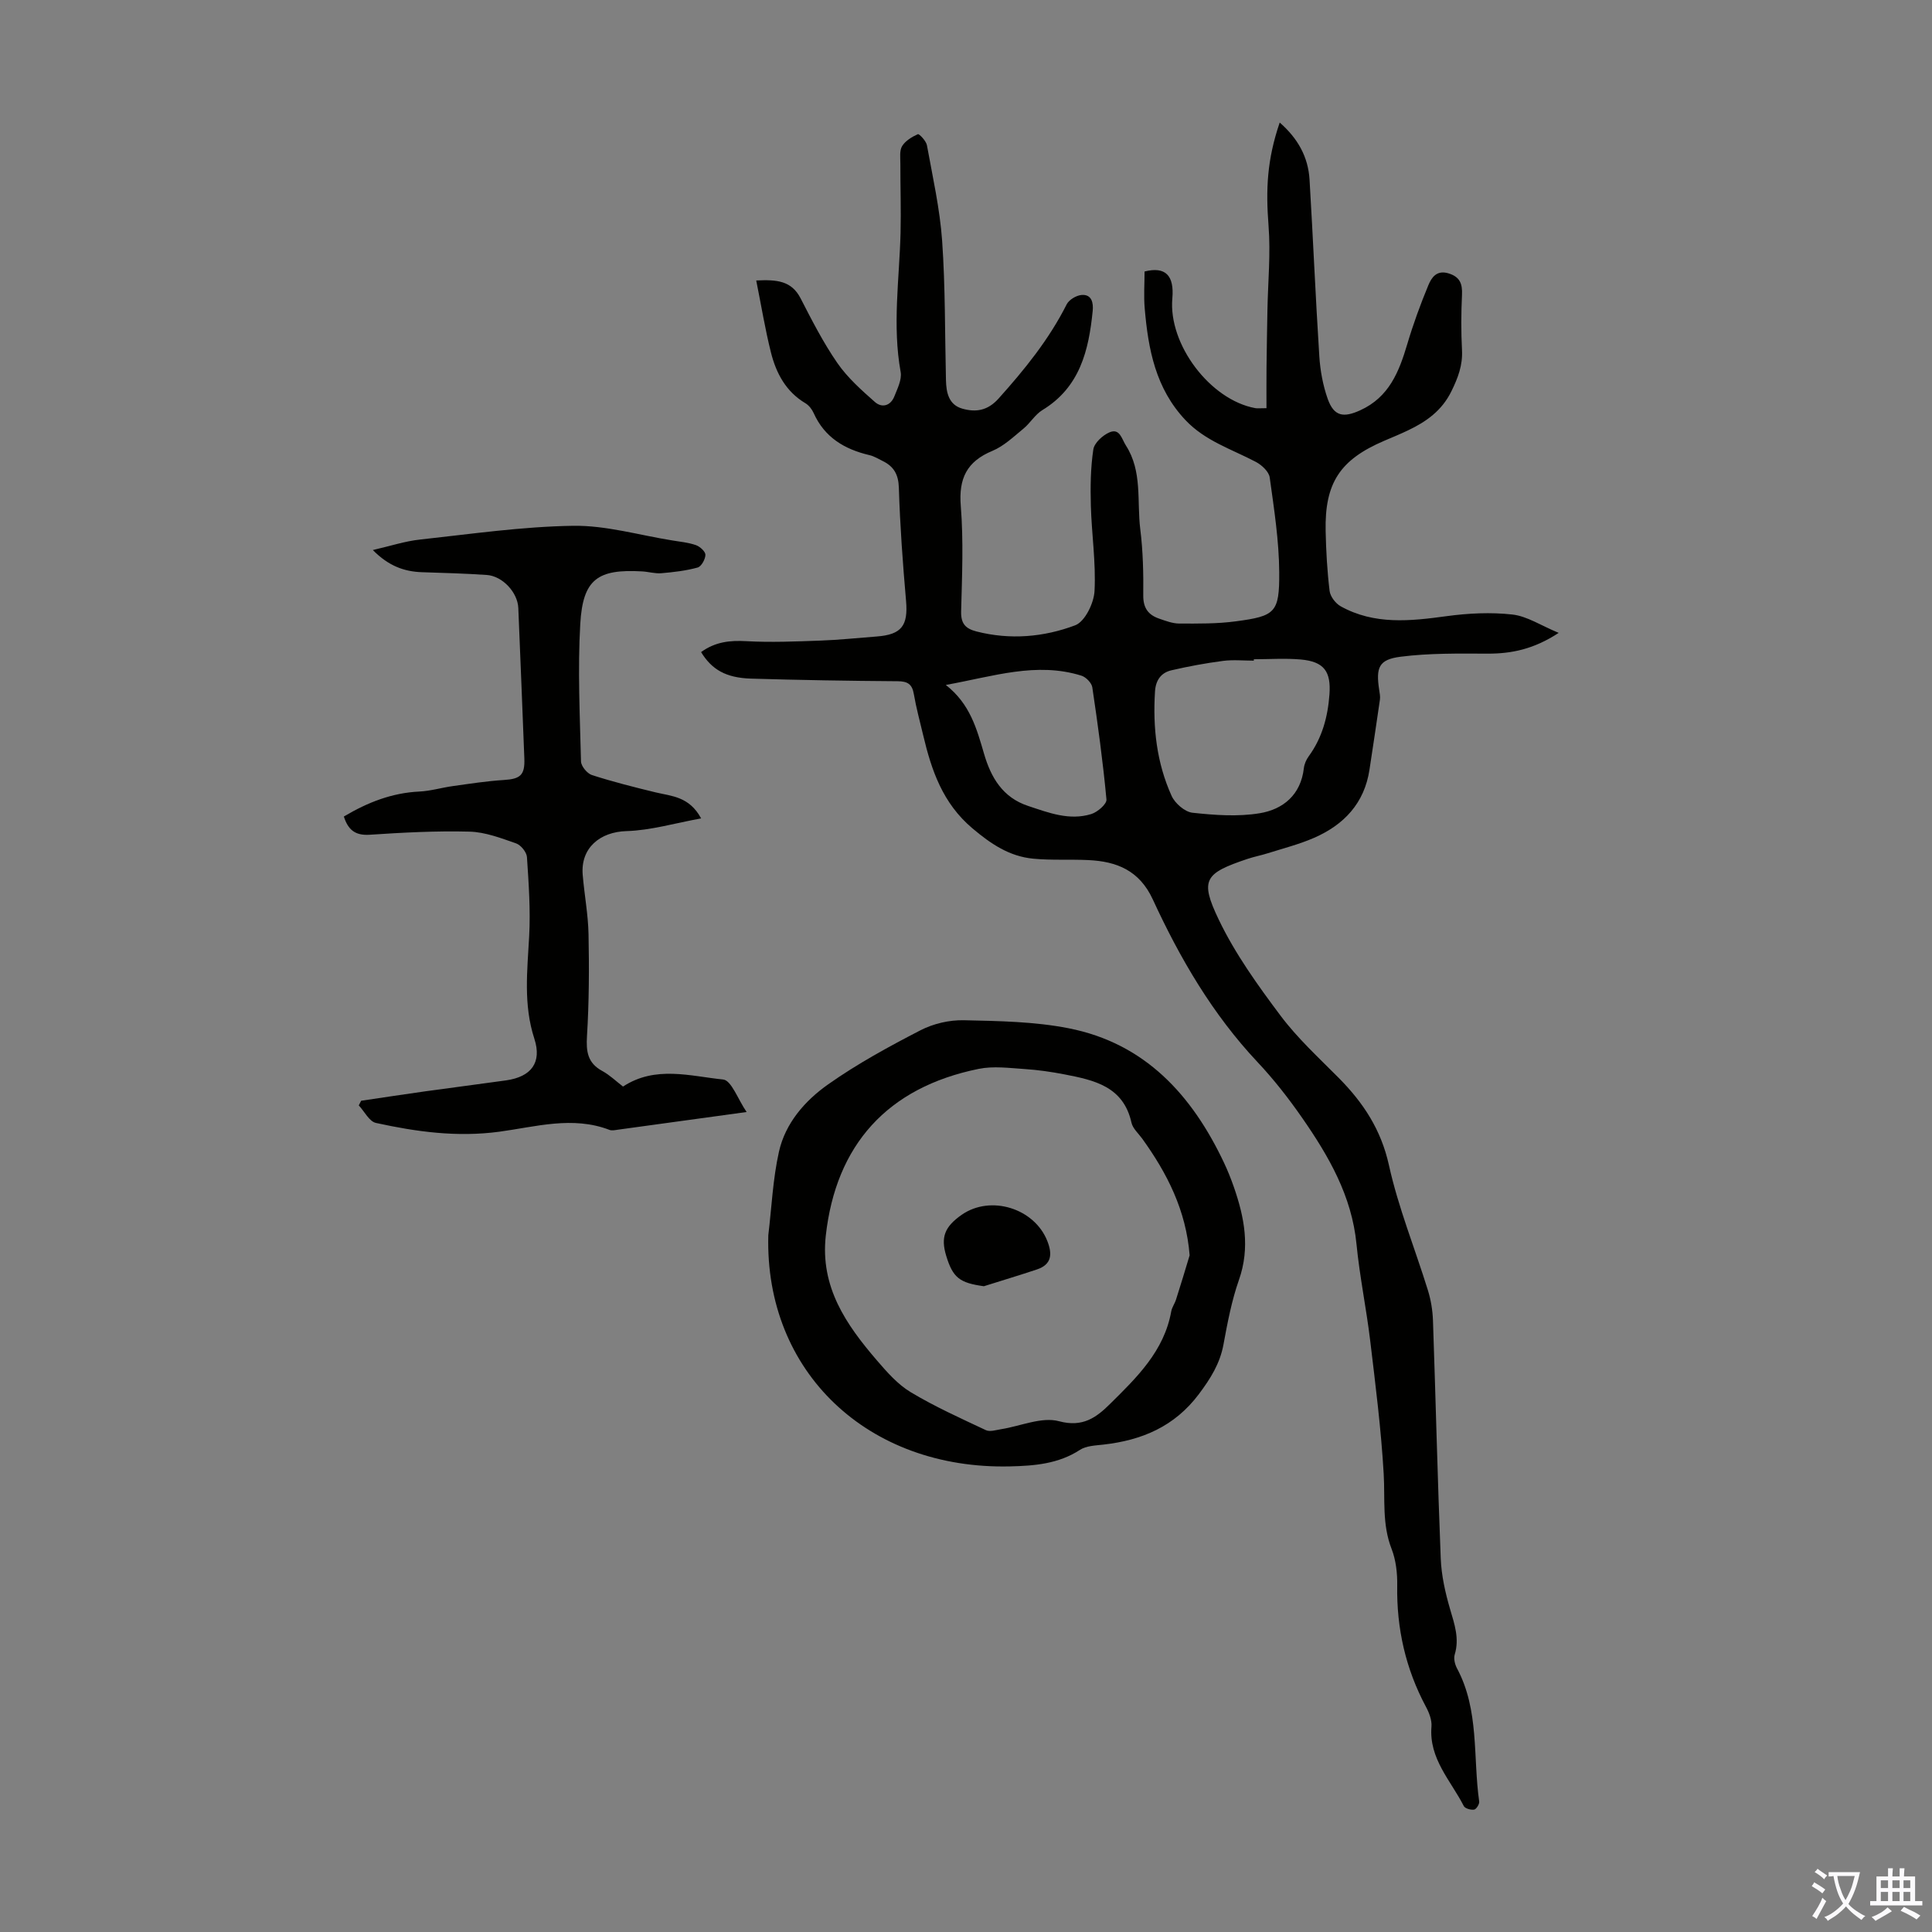
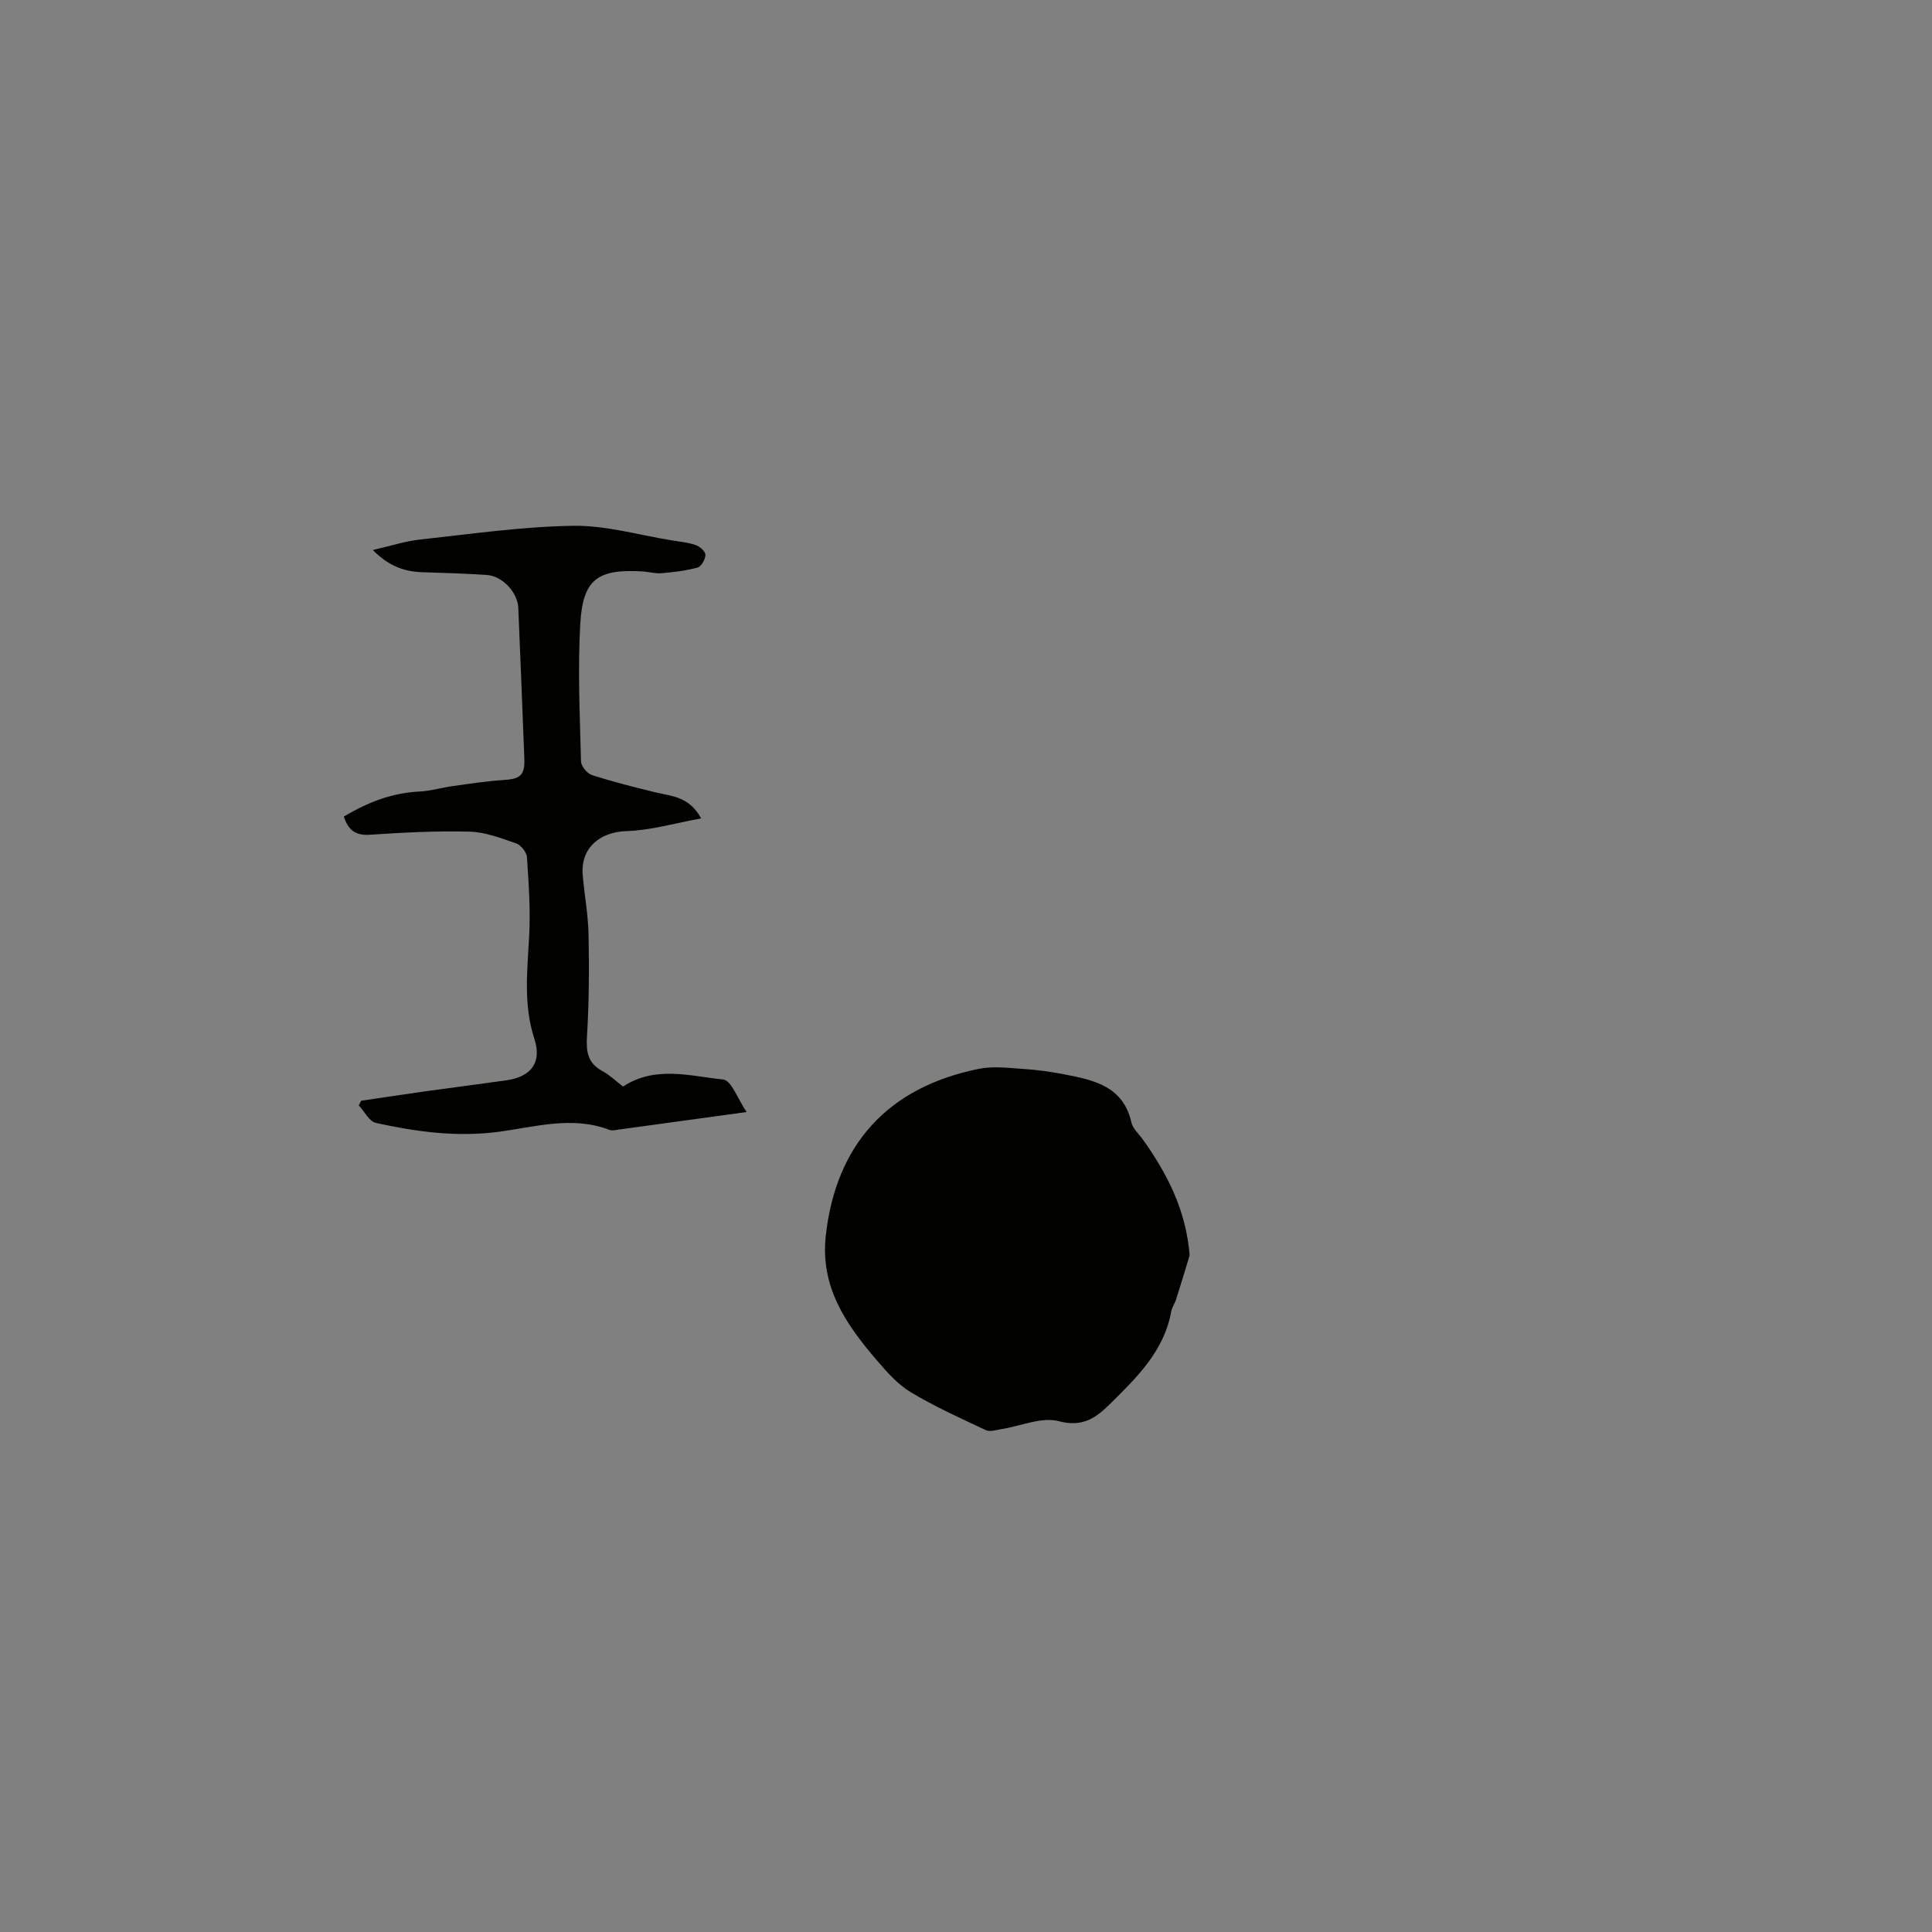
<svg xmlns="http://www.w3.org/2000/svg" enable-background="new 0 0 400 400" viewBox="0 0 400 400">
  <rect x="0" y="0" width="400" height="400" fill="#808080" stroke="none" />
  <g fill="#010100">
-     <path d="m145.15 135.01c2.98-2.16 6.02-2.45 9.4-2.26 5.08.28 10.2.06 15.3-.12 3.89-.14 7.78-.56 11.66-.85 5.16-.39 6.52-2.25 6.08-7.36-.68-7.79-1.25-15.6-1.49-23.42-.08-2.77-1.04-4.42-3.34-5.55-.9-.44-1.79-1-2.75-1.22-5.15-1.21-9.29-3.66-11.55-8.71-.35-.78-.98-1.6-1.7-2.03-4.04-2.4-6.06-6.21-7.14-10.5-1.21-4.82-2.01-9.74-3.05-14.92 4.22-.2 7.29.02 9.18 3.69 2.35 4.57 4.7 9.18 7.61 13.39 2.1 3.04 4.97 5.6 7.77 8.07 1.46 1.3 3.26.81 4.04-1.16.64-1.62 1.58-3.48 1.3-5.04-1.74-9.62-.27-19.19-.02-28.77.12-4.8-.05-9.61-.04-14.42 0-1.22-.2-2.67.37-3.59.68-1.1 2.03-1.91 3.26-2.46.26-.11 1.7 1.39 1.87 2.29 1.19 6.57 2.68 13.15 3.15 19.79.67 9.58.56 19.22.79 28.84.06 2.59.57 5.11 3.4 5.91 2.77.78 5.22.44 7.49-2.09 5.4-6.02 10.44-12.23 14.1-19.5.48-.96 1.99-1.86 3.1-1.95 2.15-.17 2.45 1.73 2.29 3.3-.81 8.16-2.64 15.81-10.41 20.53-1.53.93-2.51 2.69-3.93 3.85-2.04 1.67-4.05 3.61-6.43 4.6-5.3 2.2-7 5.71-6.54 11.41.58 7.23.26 14.54.07 21.82-.06 2.54.9 3.57 3.19 4.16 6.97 1.78 13.92 1.17 20.43-1.28 2.01-.76 3.87-4.58 4-7.09.31-5.86-.6-11.78-.76-17.68-.11-3.88-.06-7.81.51-11.63.2-1.35 1.92-2.93 3.33-3.54 2.16-.94 2.54 1.36 3.42 2.72 3.44 5.36 2.25 11.52 2.97 17.32.57 4.54.67 9.16.62 13.74-.02 2.58 1.04 4 3.26 4.77 1.36.47 2.79 1.02 4.19 1.03 3.91.01 7.85.06 11.71-.46 8.18-1.09 9.04-1.78 8.99-10.14-.04-6.56-1.07-13.13-1.97-19.65-.17-1.2-1.64-2.57-2.85-3.21-5.01-2.64-10.5-4.33-14.59-8.66-6.19-6.55-7.72-14.68-8.44-23.14-.22-2.54-.03-5.11-.03-7.63 4.31-1.08 6.17.79 5.75 5.57-.85 9.51 7.82 21.01 17.17 22.72.43.08.88.01 2.32.01 0-2.83-.02-5.63.01-8.43.04-3.99.12-7.97.19-11.96.11-5.79.68-11.61.23-17.36-.58-7.52-.34-13.62 2.31-21.39 3.77 3.3 5.9 7.13 6.18 11.85.73 12.18 1.24 24.37 2.02 36.54.19 2.98.75 6.03 1.74 8.83 1.3 3.64 3.27 3.93 6.72 2.36 5.98-2.72 8.04-7.96 9.74-13.67 1.23-4.15 2.72-8.24 4.38-12.24.64-1.53 1.68-3.17 4.11-2.46 2.41.71 2.96 2.15 2.85 4.47-.18 3.8-.2 7.62 0 11.41.17 3.15-.83 5.78-2.2 8.56-1.97 4.01-5.2 6.29-8.99 8.09-1.61.77-3.27 1.45-4.91 2.15-9.16 3.92-12.34 8.72-12.13 18.7.09 4.14.32 8.28.82 12.39.14 1.16 1.24 2.59 2.3 3.18 6.97 3.87 14.39 3.07 21.92 2.04 4.49-.61 9.14-.84 13.62-.34 3.04.34 5.9 2.27 9.59 3.8-5.12 3.36-9.74 4.32-14.75 4.3-6-.02-12.06-.12-17.99.64-4.53.58-5.13 2.23-4.42 6.89.1.65.24 1.34.15 1.98-.69 4.83-1.43 9.66-2.16 14.49-1.05 6.98-5.3 11.45-11.51 14.15-3.06 1.33-6.33 2.16-9.53 3.17-1.38.44-2.82.71-4.2 1.17-8.86 2.98-9.95 4.27-5.98 12.56 3.38 7.06 8.07 13.59 12.8 19.9 3.53 4.71 7.96 8.76 12.13 12.97 5.03 5.1 8.69 10.65 10.31 17.97 1.94 8.8 5.39 17.26 8.07 25.91.62 1.99.97 4.13 1.05 6.22.57 16.44.95 32.89 1.61 49.33.14 3.51.94 7.07 1.93 10.46.92 3.14 1.97 6.1.96 9.43-.25.83.04 2.03.48 2.85 4.64 8.67 3.28 18.34 4.59 27.56.08.53-.6 1.61-1.05 1.68-.68.11-1.88-.23-2.14-.74-2.69-5.28-7.24-9.79-6.69-16.44.11-1.35-.49-2.9-1.16-4.14-4.19-7.85-6.08-16.19-5.93-25.08.04-2.53-.26-5.25-1.17-7.59-1.99-5.09-1.33-10.29-1.63-15.5-.53-9.24-1.7-18.45-2.8-27.64-.8-6.66-2.18-13.26-2.83-19.93-.97-9.98-5.75-18.24-11.26-26.17-2.8-4.03-5.86-7.95-9.22-11.52-9.32-9.91-16.06-21.47-21.69-33.68-2.77-6.01-7.46-7.89-13.37-8.16-3.79-.18-7.62.07-11.39-.29-4.93-.47-8.74-3.03-12.59-6.28-6.17-5.21-8.47-12-10.2-19.3-.67-2.83-1.44-5.64-1.93-8.5-.35-2.07-1.3-2.65-3.36-2.66-10.13-.07-20.27-.24-30.4-.54-5.15-.18-8.05-1.85-10.29-5.49zm114.44 1.48v.29c-2.12 0-4.27-.22-6.36.05-3.6.47-7.18 1.13-10.71 1.95-2.14.5-3.25 2.06-3.39 4.39-.47 7.47.34 14.77 3.44 21.61.7 1.55 2.74 3.32 4.33 3.49 4.61.5 9.4.85 13.92.1 4.84-.8 8.51-3.82 9.13-9.33.1-.85.49-1.75 1-2.45 2.79-3.83 3.96-8.16 4.3-12.83.34-4.73-1.1-6.78-5.94-7.22-3.22-.28-6.49-.05-9.72-.05zm-63.77 5.32c5.06 3.96 6.41 9.13 7.93 14.3 1.42 4.84 3.82 9 9.11 10.75 4.28 1.42 8.53 3.07 13.05 1.69 1.3-.39 3.26-2.08 3.17-3.02-.72-7.77-1.78-15.51-2.93-23.23-.14-.92-1.32-2.12-2.25-2.41-9.33-2.91-18.24.15-28.08 1.92z" />
    <path d="m71.19 169.05c4.98-2.96 10-4.9 15.64-5.17 2.32-.11 4.61-.81 6.93-1.13 3.51-.49 7.02-1.04 10.54-1.26 3.43-.21 4.39-1 4.26-4.45-.4-10.39-.82-20.78-1.25-31.16-.13-3.22-3.26-6.61-6.52-6.84-4.45-.3-8.92-.43-13.39-.57-3.72-.12-6.95-1.29-10.21-4.59 3.63-.83 6.66-1.84 9.76-2.17 10.56-1.15 21.13-2.69 31.72-2.85 6.82-.1 13.68 1.94 20.51 3.03 1.65.27 3.36.43 4.92.98.83.29 1.96 1.33 1.95 2-.02.93-.85 2.42-1.61 2.63-2.43.67-4.99.96-7.52 1.18-1.31.11-2.66-.31-4-.38-9.18-.52-12.24 1.61-12.78 10.84-.55 9.47-.08 19 .15 28.5.02.99 1.28 2.51 2.27 2.83 4.33 1.39 8.75 2.51 13.17 3.58 3.33.8 6.97.84 9.43 5.39-5.41.98-10.41 2.48-15.45 2.63-5.49.16-9.52 3.48-9.07 9.03.34 4.12 1.13 8.23 1.21 12.35.14 7.01.11 14.05-.32 21.05-.2 3.22.12 5.59 3.17 7.24 1.55.84 2.85 2.12 4.29 3.22 6.7-4.39 13.88-2.16 20.73-1.46 1.72.18 3.04 4.09 4.86 6.73-9.49 1.3-18.1 2.49-26.71 3.67-.55.08-1.18.22-1.66.04-7.65-2.95-15.34-.64-22.84.37-8.77 1.17-17.15.02-25.54-1.82-1.38-.3-2.37-2.37-3.55-3.63.16-.32.32-.64.49-.96 4.46-.66 8.92-1.34 13.39-1.97 5.54-.77 11.08-1.47 16.62-2.25 5.17-.73 7.47-3.65 5.85-8.63-2.3-7.07-1.45-14.1-1.07-21.24.29-5.43-.1-10.92-.46-16.36-.07-1.03-1.27-2.5-2.26-2.84-3.13-1.09-6.4-2.35-9.65-2.43-6.9-.18-13.83.19-20.73.65-2.92.16-4.38-1-5.27-3.78z" />
-     <path d="m159.07 255.74c.69-5.77.94-11.63 2.2-17.27 1.32-5.94 5.4-10.6 10.21-13.98 6.01-4.24 12.54-7.8 19.09-11.18 2.67-1.38 5.99-2.15 9-2.08 7.24.16 14.61.27 21.68 1.66 15.82 3.11 25.55 13.83 32.17 27.85.76 1.61 1.43 3.28 2.02 4.97 2.2 6.31 3.42 12.59 1.07 19.28-1.51 4.3-2.37 8.86-3.2 13.36-.73 3.98-2.69 7.07-5.09 10.28-5.05 6.73-11.81 9.56-19.78 10.46-1.65.19-3.55.24-4.85 1.09-4.46 2.91-9.44 3.3-14.45 3.42-29.43.7-50.83-19.54-50.07-47.86zm87.23 4.16c-.73-9.31-4.65-16.98-9.82-24.16-.78-1.08-1.95-2.09-2.22-3.3-1.67-7.53-7.74-8.81-13.87-10-2.73-.53-5.51-.93-8.29-1.11-3.15-.21-6.44-.65-9.48-.03-18.92 3.84-29.56 15.76-31.65 34.53-1.18 10.64 4.21 18.41 10.57 25.81 2.09 2.43 4.32 4.98 7.02 6.6 4.96 2.98 10.29 5.38 15.54 7.85.84.4 2.11-.02 3.16-.19 4.03-.63 8.41-2.62 12-1.65 4.96 1.33 7.76-.82 10.55-3.57 5.53-5.47 11.21-10.94 12.68-19.16.15-.86.74-1.63 1-2.48.98-3.04 1.89-6.1 2.81-9.14z" />
-     <path d="m203.7 266.3c-5-.69-6.41-1.73-7.8-6.3-1.16-3.83-.34-6.01 3.21-8.49 5.98-4.17 15.06-1.36 17.73 5.44 1.04 2.65.95 4.83-2.14 5.87-3.65 1.22-7.33 2.32-11 3.48z" />
+     <path d="m159.07 255.74zm87.23 4.16c-.73-9.31-4.65-16.98-9.82-24.16-.78-1.08-1.95-2.09-2.22-3.3-1.67-7.53-7.74-8.81-13.87-10-2.73-.53-5.51-.93-8.29-1.11-3.15-.21-6.44-.65-9.48-.03-18.92 3.84-29.56 15.76-31.65 34.53-1.18 10.64 4.21 18.41 10.57 25.81 2.09 2.43 4.32 4.98 7.02 6.6 4.96 2.98 10.29 5.38 15.54 7.85.84.4 2.11-.02 3.16-.19 4.03-.63 8.41-2.62 12-1.65 4.96 1.33 7.76-.82 10.55-3.57 5.53-5.47 11.21-10.94 12.68-19.16.15-.86.74-1.63 1-2.48.98-3.04 1.89-6.1 2.81-9.14z" />
  </g>
-   <path d="m377.9 391.2c-.2.3-.4.5-.6.8-.7-.6-1.4-1-2.2-1.5.2-.3.4-.5.5-.8.6.4 1.4.8 2.3 1.5zm-1.8 6.1c-.2-.2-.5-.4-.9-.6.4-.6.8-1.2 1.2-1.9s.7-1.3.9-1.9c.3.3.5.5.8.7-.7 1.3-1.4 2.6-2 3.7zm2.2-9c-.3.3-.5.5-.6.8-.6-.6-1.3-1.1-2-1.5.3-.3.5-.5.6-.7.6.5 1.3.9 2 1.4zm.3.2v-.9h2 4.5c-.3 1.3-.6 2.5-1 3.6s-.9 2.1-1.4 3c.4.5 1 1 1.6 1.4s1.2.8 1.9 1.1c-.3.2-.5.4-.8.8-.4-.3-1-.7-1.6-1.2s-1.2-1.1-1.6-1.6c-.5.6-1.1 1.1-1.7 1.6s-1.4.9-2.1 1.4c-.1-.3-.3-.5-.7-.8.6-.2 1.2-.5 1.9-1s1.4-1.1 2-1.8c-.5-.8-.9-1.6-1.2-2.5s-.6-2-.8-3.2c-.4.1-.7.1-1 .1zm2.5 2.7c.3 1 .7 1.7 1 2.2.3-.5.6-1.1 1-2s.6-1.9.9-3h-3.2-.4c.1.9.3 1.8.7 2.8z" fill="#fbfafc" />
-   <path d="m396.5 388.5v1.5 3.6h1.5v.9c-.4 0-1 0-1.7 0h-7.9c-.5 0-.9 0-1.2 0v-.9h1.3v-3.5c0-.7 0-1.2 0-1.6h2.4c0-.8 0-1.4 0-1.7h1c0 .3-.1.8-.1 1.7h1.5c0-.8 0-1.4 0-1.7h1c0 .3-.1.9-.1 1.7zm-8.2 9.2c-.2-.3-.5-.5-.8-.8.8-.3 1.4-.6 1.9-.9s1-.7 1.4-1.1c.3.3.6.5.9.8-1.6 1-2.8 1.6-3.4 2zm2.6-6.8v-1.6h-1.5v1.6zm0 2.7v-1.9h-1.5v1.9zm2.4-2.7v-1.6h-1.5v1.6zm0 2.7v-1.9h-1.5v1.9zm.2 2 .7-.8c.4.2.9.5 1.6.8s1.3.7 1.8 1c-.3.3-.5.5-.8.8-.4-.3-1.5-1-3.3-1.8zm2-4.7v-1.6h-1.4v1.6zm0 2.7v-1.9h-1.4v1.9z" fill="#fbfafc" />
</svg>